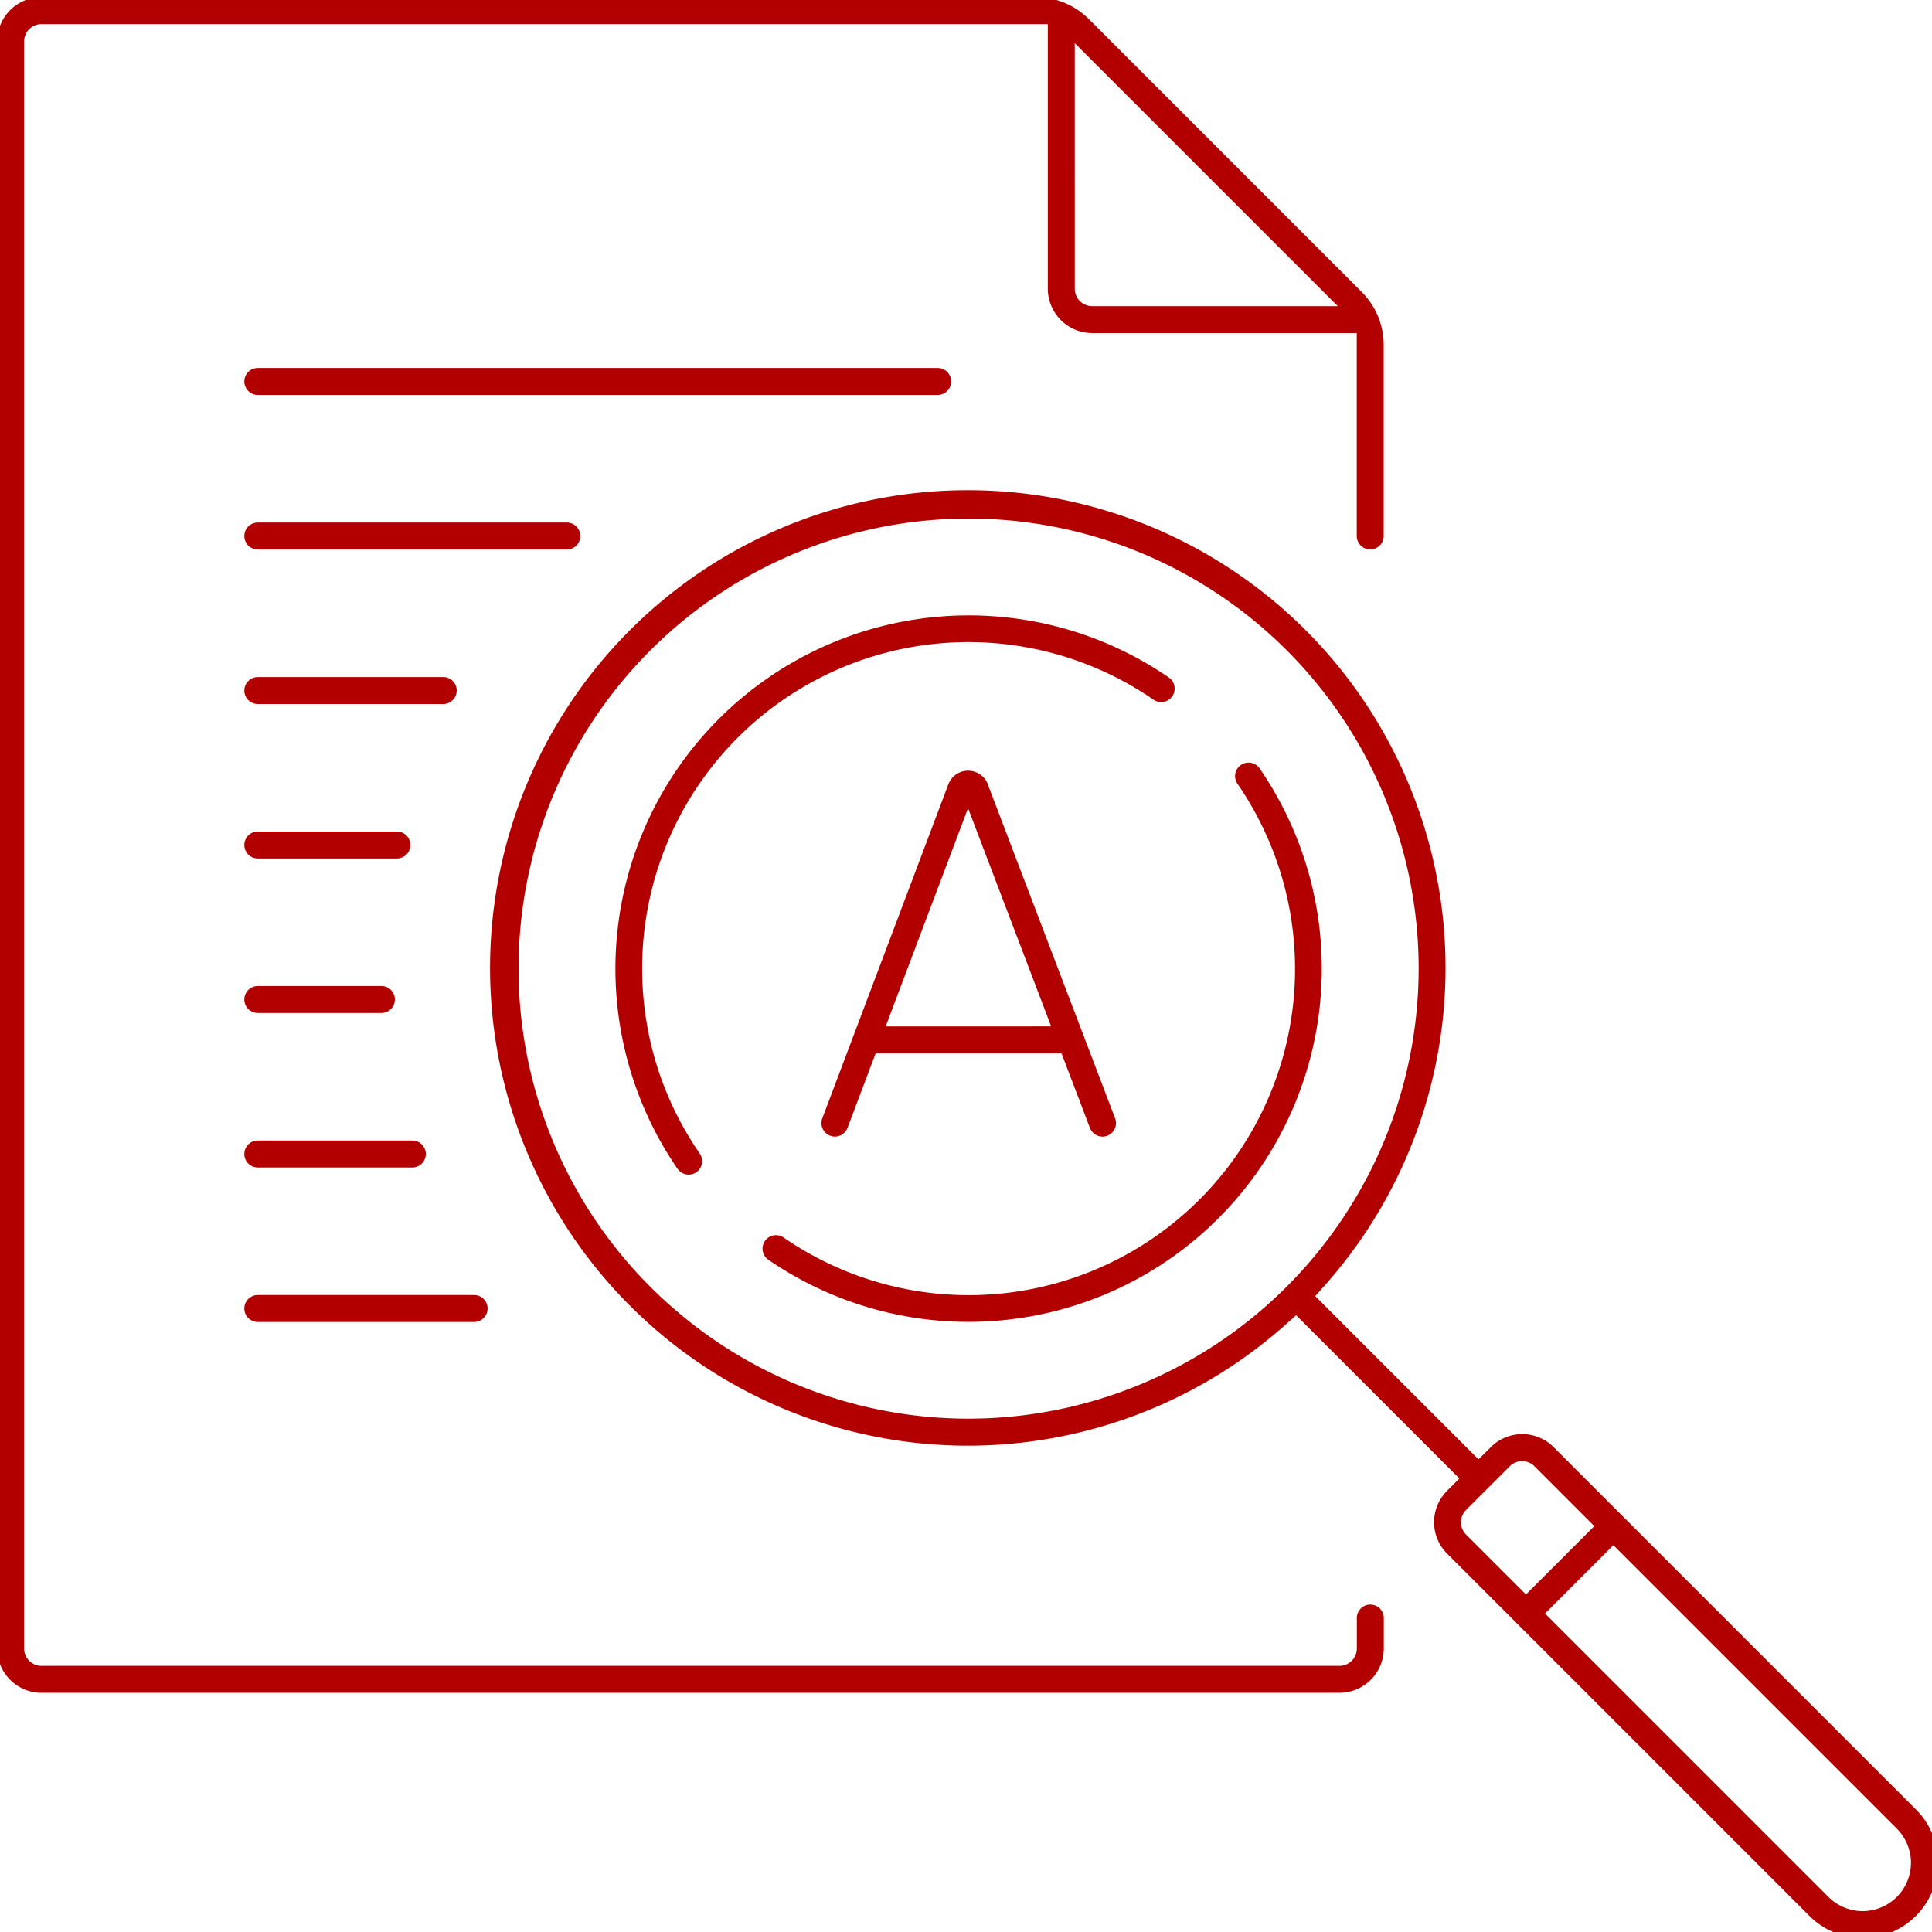
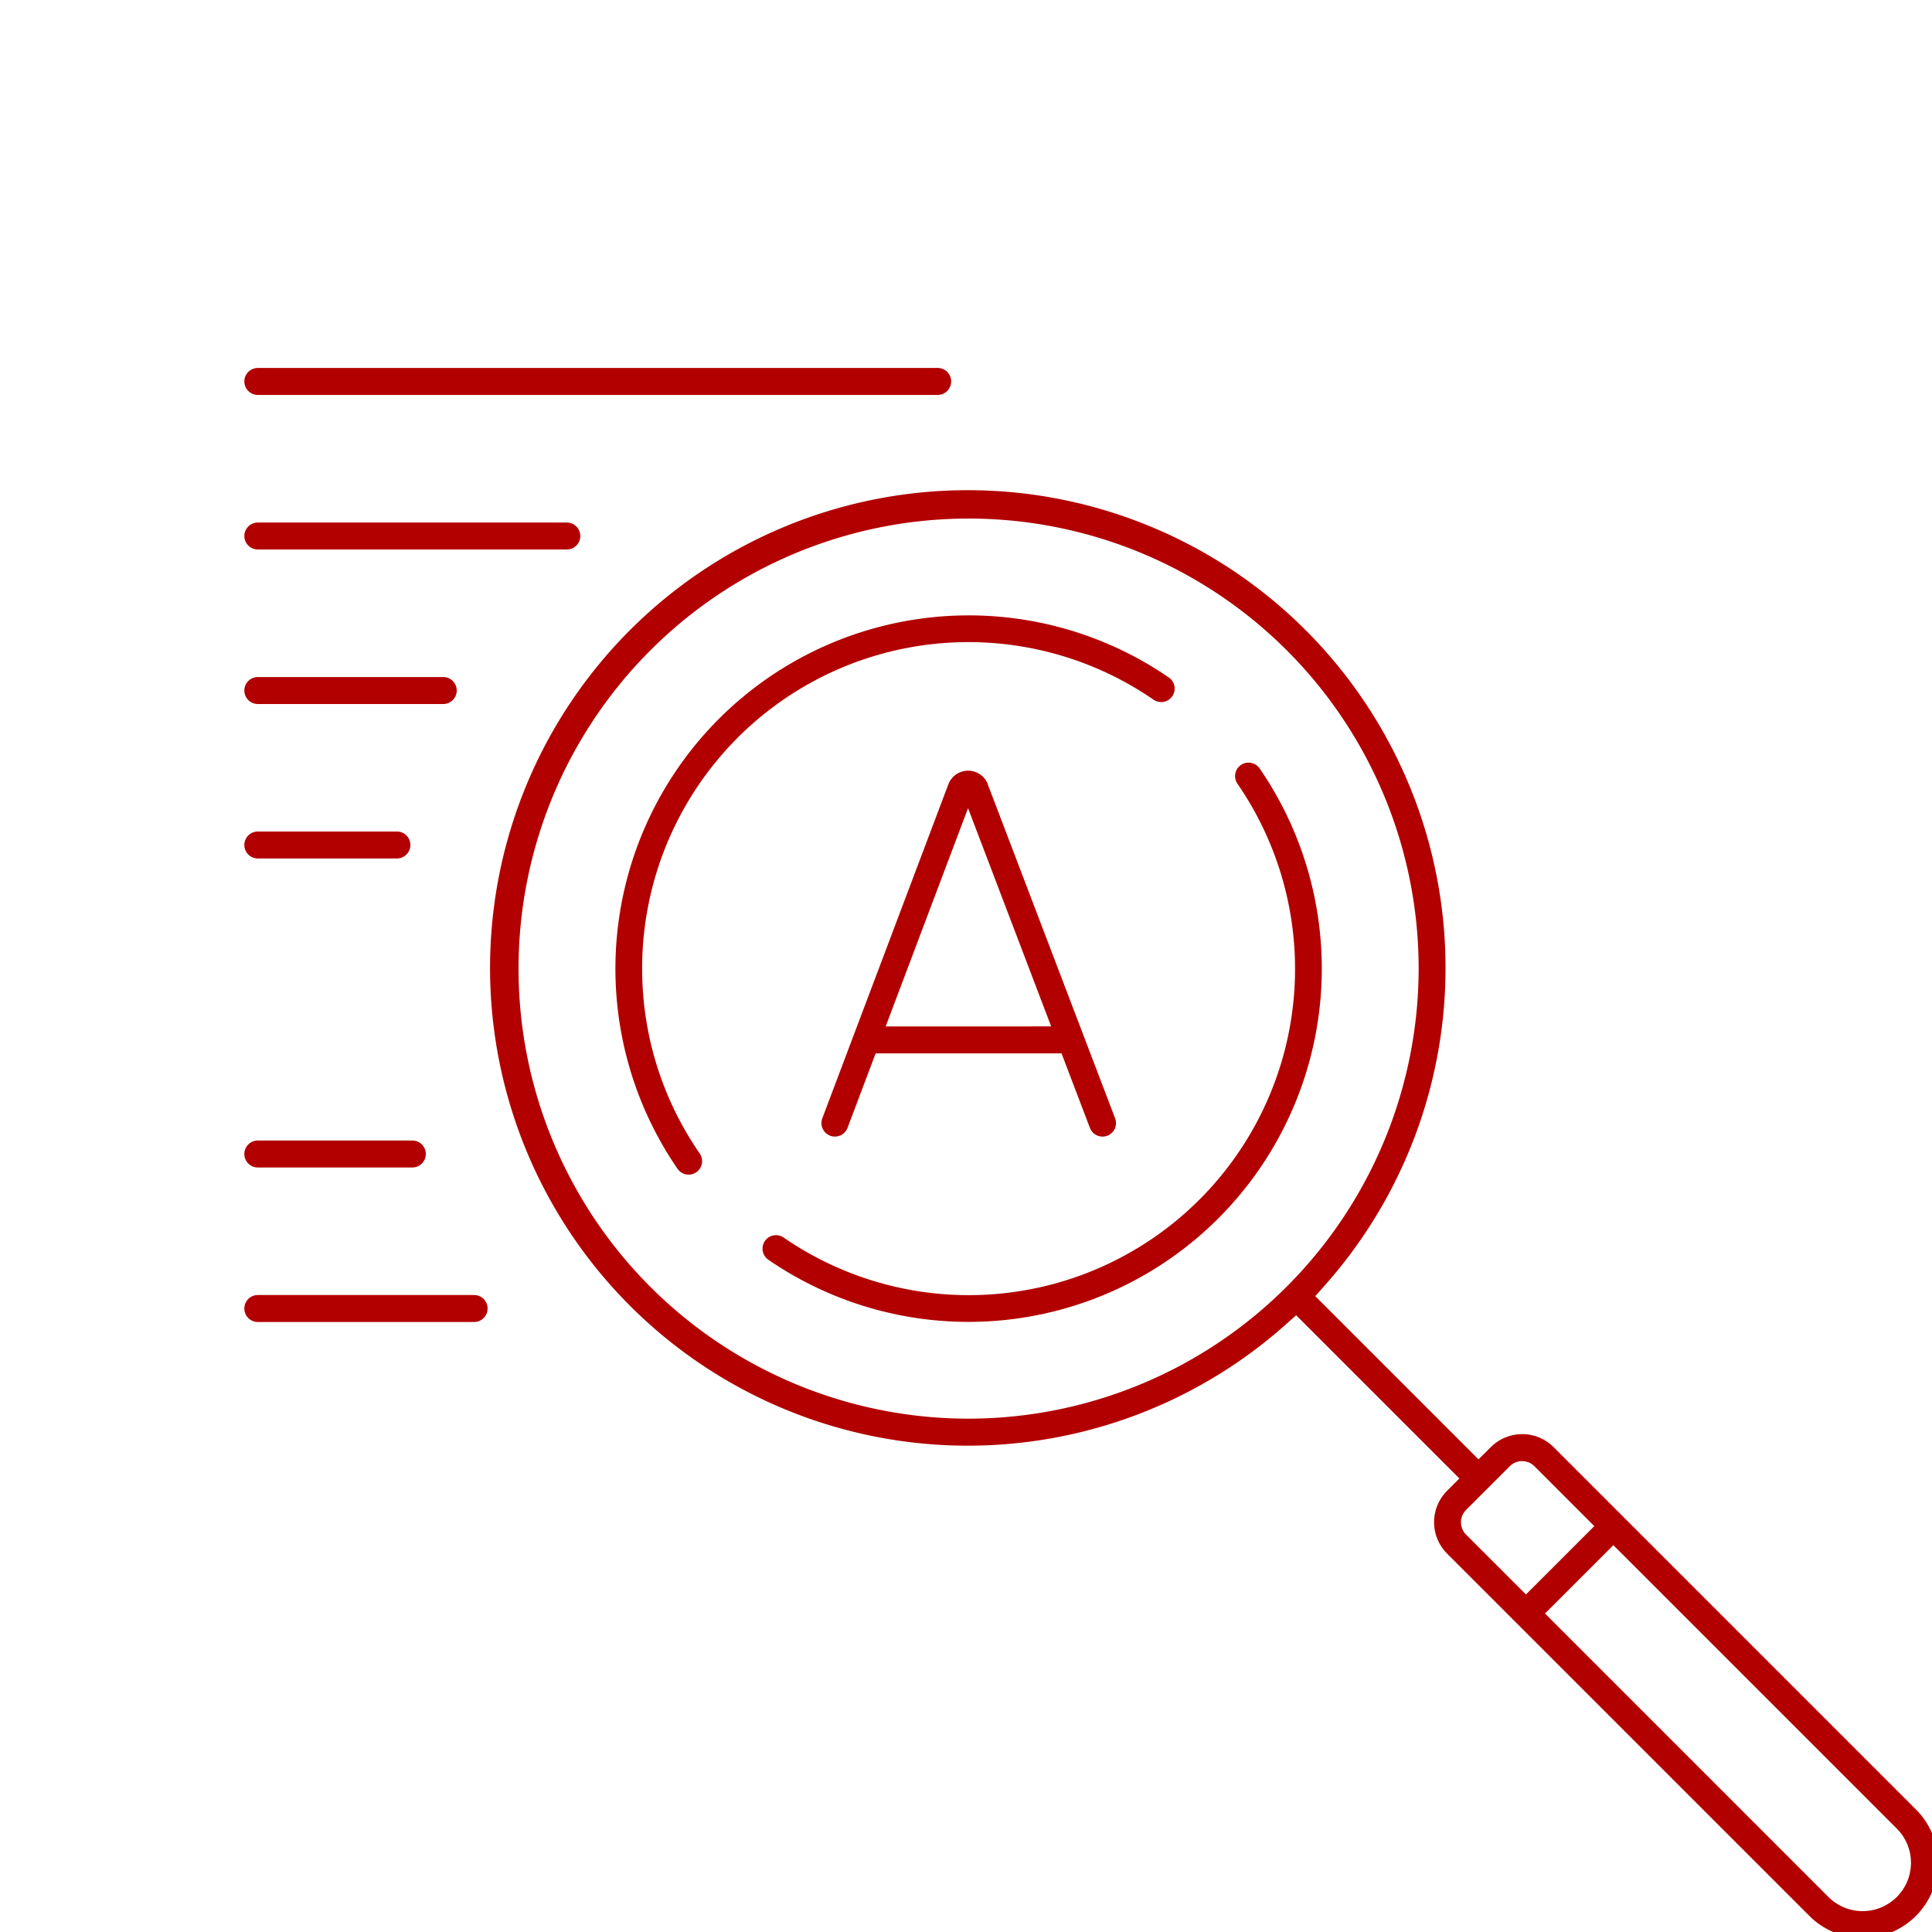
<svg xmlns="http://www.w3.org/2000/svg" width="111" height="111.001" viewBox="0 0 111 111.001">
  <defs>
    <clipPath id="clip-path">
      <rect id="Rectangle_1267" data-name="Rectangle 1267" width="111" height="111" transform="translate(0)" fill="none" />
    </clipPath>
  </defs>
  <g id="Group_19606" data-name="Group 19606" transform="translate(-6675 14014.001)">
    <rect id="Rectangle_2082" data-name="Rectangle 2082" width="111" height="111" transform="translate(6675 -14014)" fill="none" />
    <g id="Group_19600" data-name="Group 19600" transform="translate(6674.763 -14014.238)">
      <g id="Group_18886" data-name="Group 18886" transform="translate(0.237 0.237)" clip-path="url(#clip-path)">
        <path id="Path_19581" data-name="Path 19581" d="M223.584,201.653l0-.009,0-.009a1.212,1.212,0,0,0-1.124-.755h0a1.212,1.212,0,0,0-1.125.753l-.008.02-7.246,19.2a.776.776,0,0,0,.724,1.048.779.779,0,0,0,.725-.5l1.4-3.708.216-.573h10.68l.217.57,1.414,3.713a.78.78,0,0,0,.724.5.775.775,0,0,0,.723-1.05Zm2.36,13.919h-8.221l.452-1.2,3.455-9.155.824-2.184.831,2.181,3.487,9.155.457,1.2Z" transform="translate(-166.837 -156.601)" fill="#b20000" />
-         <path id="Path_19582" data-name="Path 19582" d="M79.669,93.1a.775.775,0,0,0-1.549,0v1.775a1,1,0,0,1-1,1H2.55a1,1,0,0,1-1-1V2.55a1,1,0,0,1,1-1H60.365v15.2a2.553,2.553,0,0,0,2.55,2.55h15.2V30.957a.774.774,0,0,0,1.549,0V20A4.3,4.3,0,0,0,78.4,16.941L62.728,1.267A4.3,4.3,0,0,0,59.669,0H2.55A2.553,2.553,0,0,0,0,2.55V94.874a2.553,2.553,0,0,0,2.55,2.549H77.119a2.553,2.553,0,0,0,2.55-2.549ZM61.914,4.78V2.644l1.511,1.511,12.09,12.089,1.511,1.511H62.915a1,1,0,0,1-1-1Z" transform="translate(-0.165 -0.165)" fill="#b20000" />
        <line id="Line_60" data-name="Line 60" transform="translate(78.729 91.275)" fill="none" stroke="#000" stroke-linecap="round" stroke-linejoin="round" stroke-width="0" />
        <path id="Path_19583" data-name="Path 19583" d="M211.5,207.175a4.3,4.3,0,0,0-1.264-3.058l-20.82-20.82a2.55,2.55,0,0,0-3.606,0l-.082.082L185.1,184l-.626-.626-8.162-8.161-.59-.591.555-.624A27.448,27.448,0,1,0,174,176.276l.624-.555.591.59,8.162,8.162.626.626-.626.626-.082.082a2.552,2.552,0,0,0,0,3.606l20.82,20.82a4.323,4.323,0,0,0,7.381-3.058M155.8,181.662A25.857,25.857,0,1,1,181.662,155.8,25.887,25.887,0,0,1,155.8,181.662m32.027,10.1-.626-.626-2.814-2.814a1,1,0,0,1,0-1.416l2.511-2.511a1,1,0,0,1,1.415,0l2.815,2.815.626.626-.626.626-2.675,2.675Zm21.307,17.38a2.776,2.776,0,0,1-3.927,0l-15.659-15.659-.626-.626.626-.626,2.675-2.675.626-.626.626.626,15.659,15.659a2.776,2.776,0,0,1,0,3.927" transform="translate(-100.156 -100.155)" fill="#b20000" />
        <path id="Path_19584" data-name="Path 19584" d="M104.809,97.072a.775.775,0,0,0-.774-.774H64.974a.774.774,0,0,0,0,1.549h39.06a.775.775,0,0,0,.774-.774" transform="translate(-50.161 -75.157)" fill="#b20000" />
        <path id="Path_19585" data-name="Path 19585" d="M83.5,137.2a.775.775,0,0,0-.774-.774H64.973a.774.774,0,0,0,0,1.549H82.728a.775.775,0,0,0,.774-.774" transform="translate(-50.16 -106.405)" fill="#b20000" />
        <path id="Path_19586" data-name="Path 19586" d="M64.974,178.1H75.627a.774.774,0,0,0,0-1.549H64.974a.774.774,0,0,0,0,1.549" transform="translate(-50.161 -137.652)" fill="#b20000" />
        <path id="Path_19587" data-name="Path 19587" d="M64.974,218.221h7.99a.774.774,0,1,0,0-1.549h-7.99a.774.774,0,1,0,0,1.549" transform="translate(-50.161 -168.899)" fill="#b20000" />
-         <path id="Path_19588" data-name="Path 19588" d="M64.974,258.345h7.1a.774.774,0,1,0,0-1.549h-7.1a.774.774,0,1,0,0,1.549" transform="translate(-50.161 -200.146)" fill="#b20000" />
        <path id="Path_19589" data-name="Path 19589" d="M64.974,298.47h8.877a.774.774,0,1,0,0-1.549H64.974a.774.774,0,0,0,0,1.549" transform="translate(-50.161 -231.394)" fill="#b20000" />
        <path id="Path_19590" data-name="Path 19590" d="M64.974,338.593H77.4a.774.774,0,1,0,0-1.549H64.974a.774.774,0,1,0,0,1.549" transform="translate(-50.161 -262.64)" fill="#b20000" />
        <path id="Path_19591" data-name="Path 19591" d="M162.047,180.8a18.747,18.747,0,0,1,29.381-15.448.774.774,0,1,0,.879-1.275,20.3,20.3,0,0,0-28.227,28.227.776.776,0,0,0,.639.335.774.774,0,0,0,.636-1.214,18.644,18.644,0,0,1-3.307-10.625" transform="translate(-125.154 -125.153)" fill="#b20000" />
        <path id="Path_19592" data-name="Path 19592" d="M227.323,199.1a.774.774,0,0,0-1.275.879,18.747,18.747,0,0,1-26.074,26.073.774.774,0,0,0-.879,1.275A20.3,20.3,0,0,0,227.323,199.1" transform="translate(-154.951 -154.95)" fill="#b20000" />
      </g>
    </g>
  </g>
</svg>